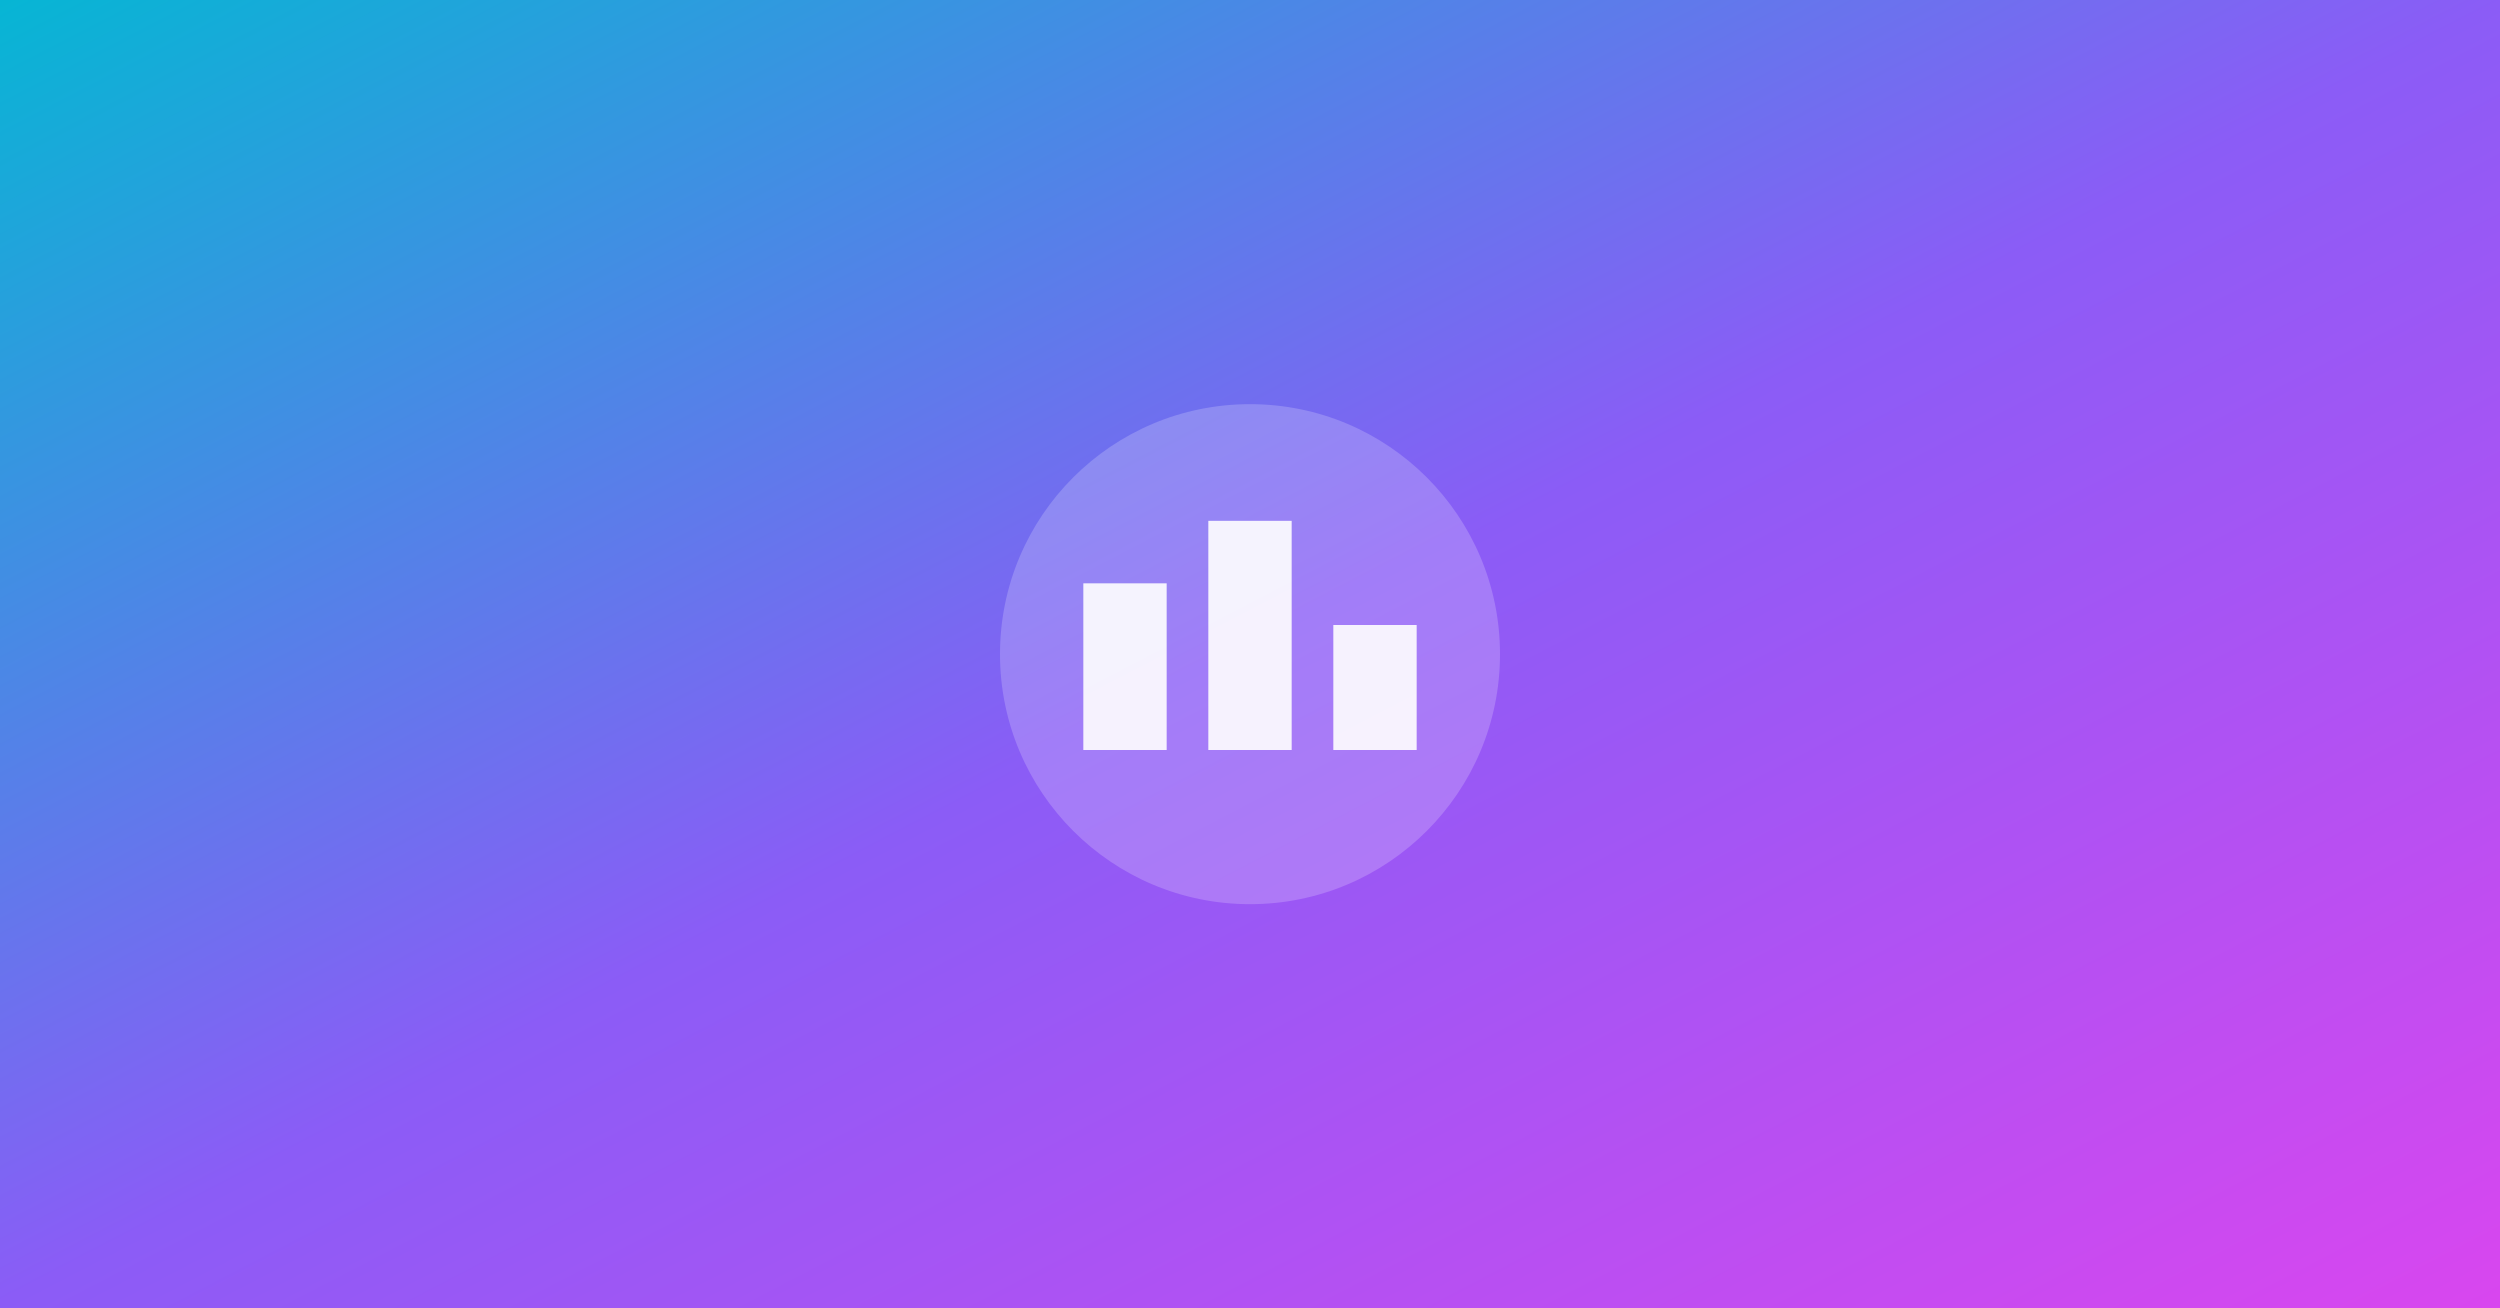
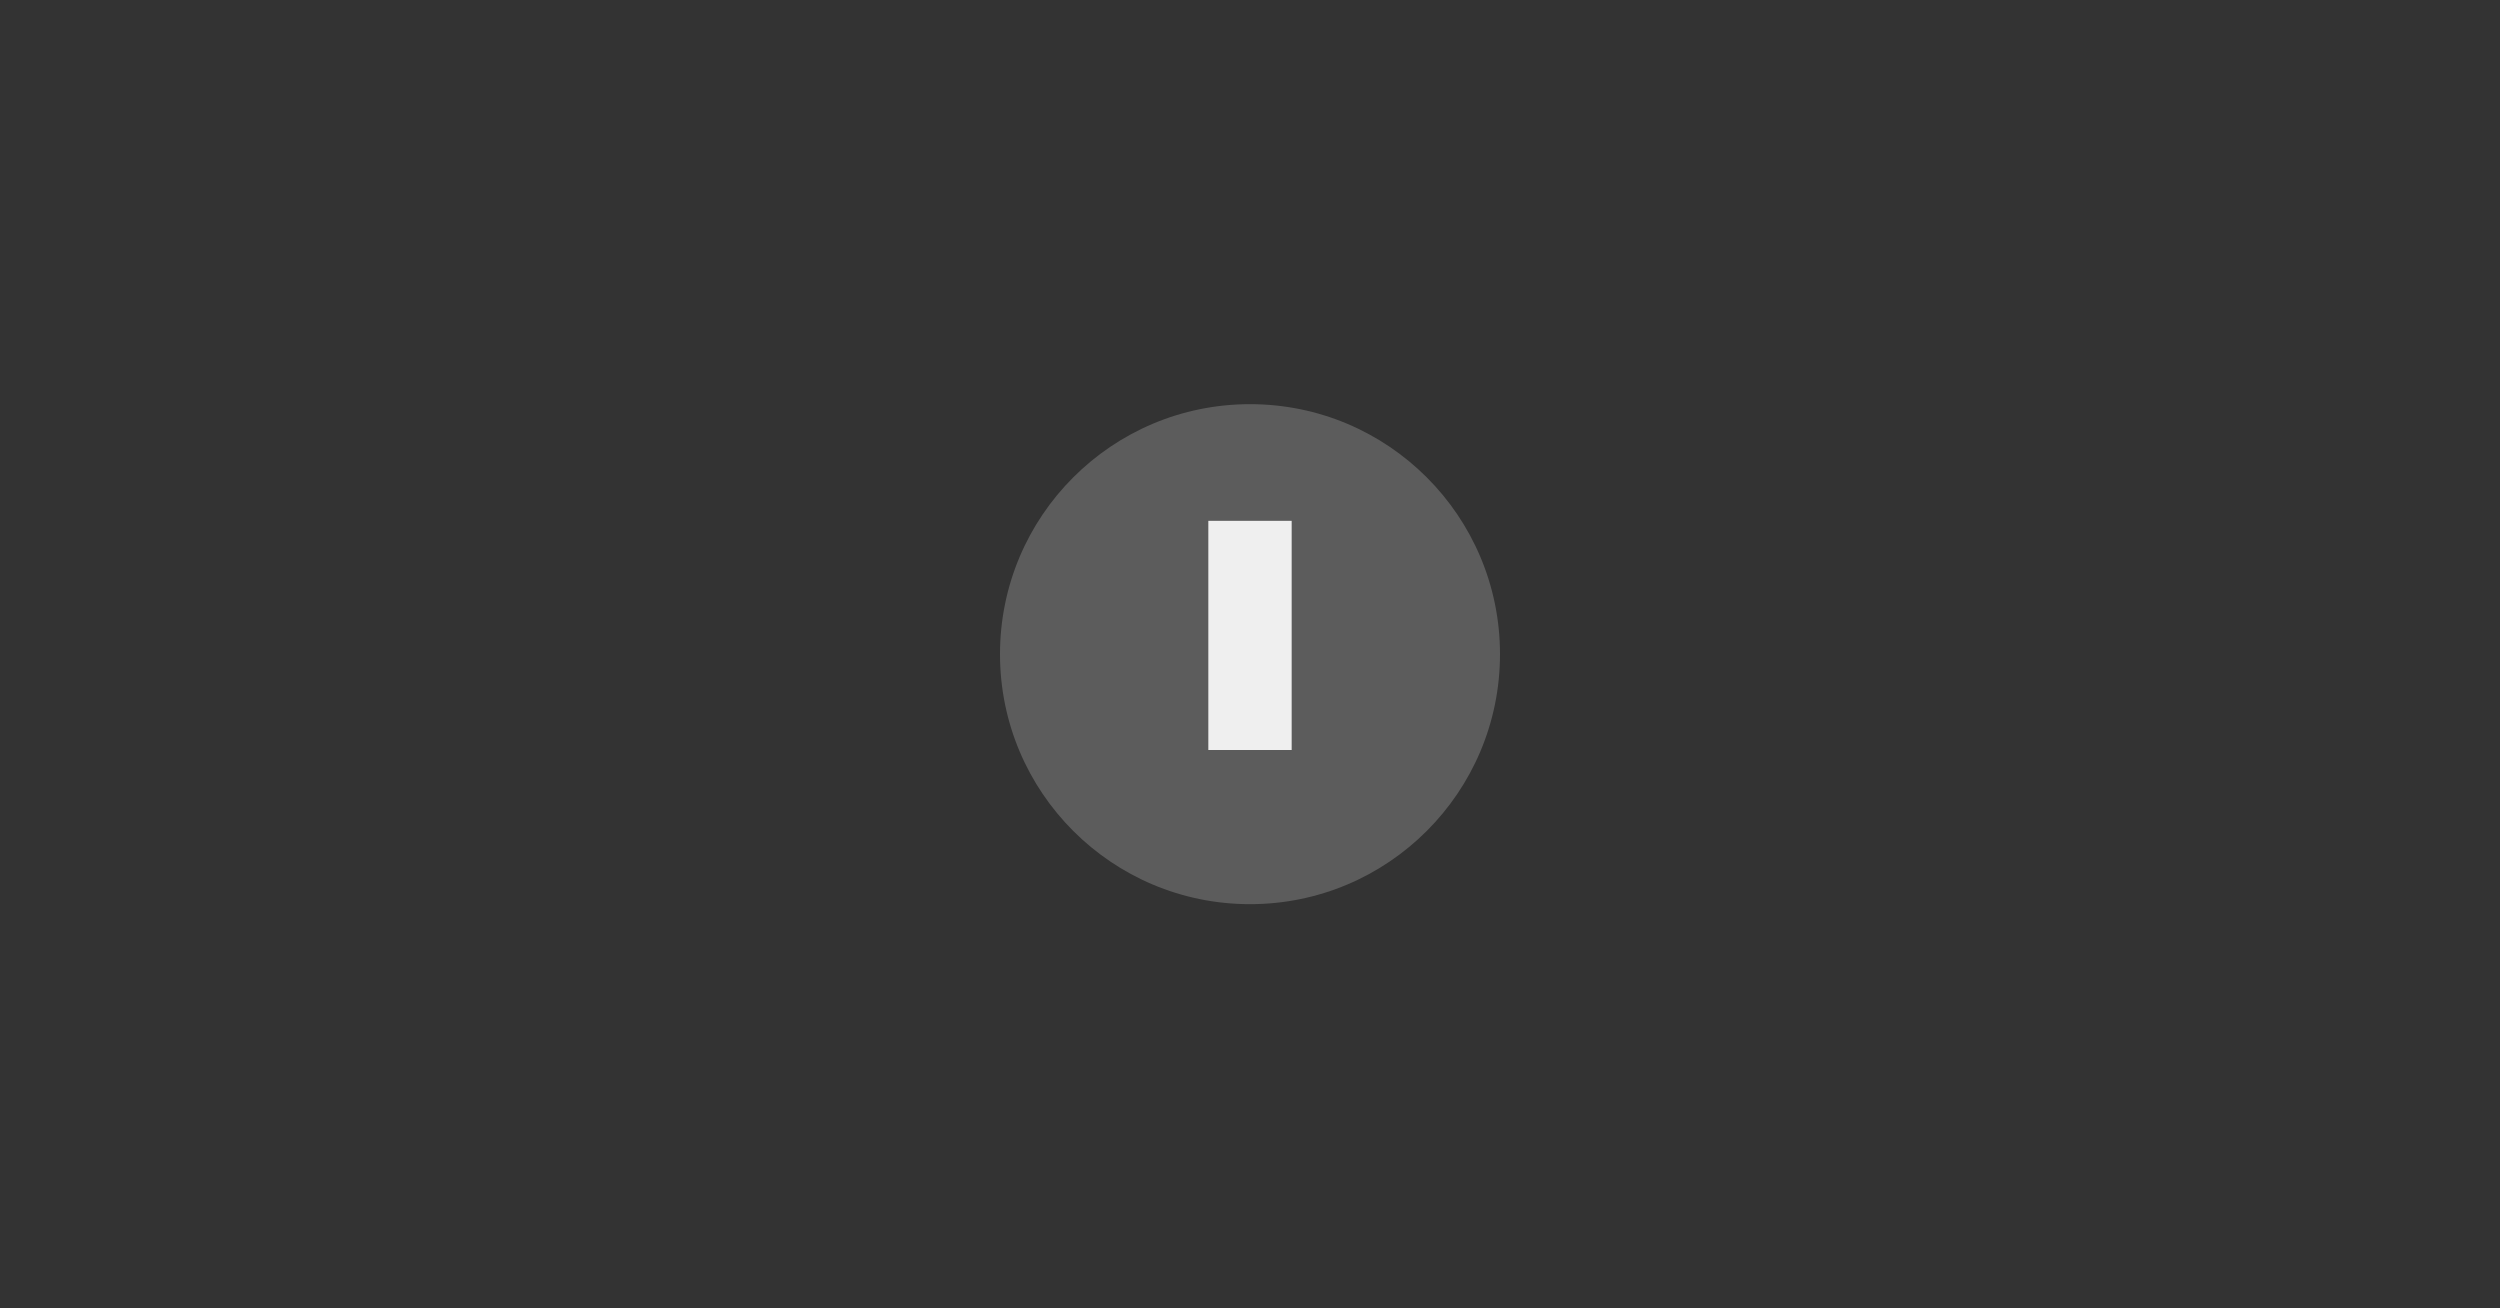
<svg xmlns="http://www.w3.org/2000/svg" width="1200" height="628" viewBox="0 0 1200 628">
  <rect x="0" y="0" width="1200" height="628" fill="#333333" stroke="none" />
  <defs>
    <linearGradient id="grad4" x1="0%" y1="0%" x2="100%" y2="100%">
      <stop offset="0%" style="stop-color:#06b6d4;stop-opacity:1" />
      <stop offset="50%" style="stop-color:#8b5cf6;stop-opacity:1" />
      <stop offset="100%" style="stop-color:#d946ef;stop-opacity:1" />
    </linearGradient>
  </defs>
-   <rect width="1200" height="628" fill="url(#grad4)" />
  <circle cx="600" cy="314" r="120" fill="white" opacity="0.2" />
-   <path d="M520 280 L560 280 L560 360 L520 360 Z" fill="white" opacity="0.9" />
  <path d="M580 250 L620 250 L620 360 L580 360 Z" fill="white" opacity="0.9" />
-   <path d="M640 300 L680 300 L680 360 L640 360 Z" fill="white" opacity="0.9" />
</svg>